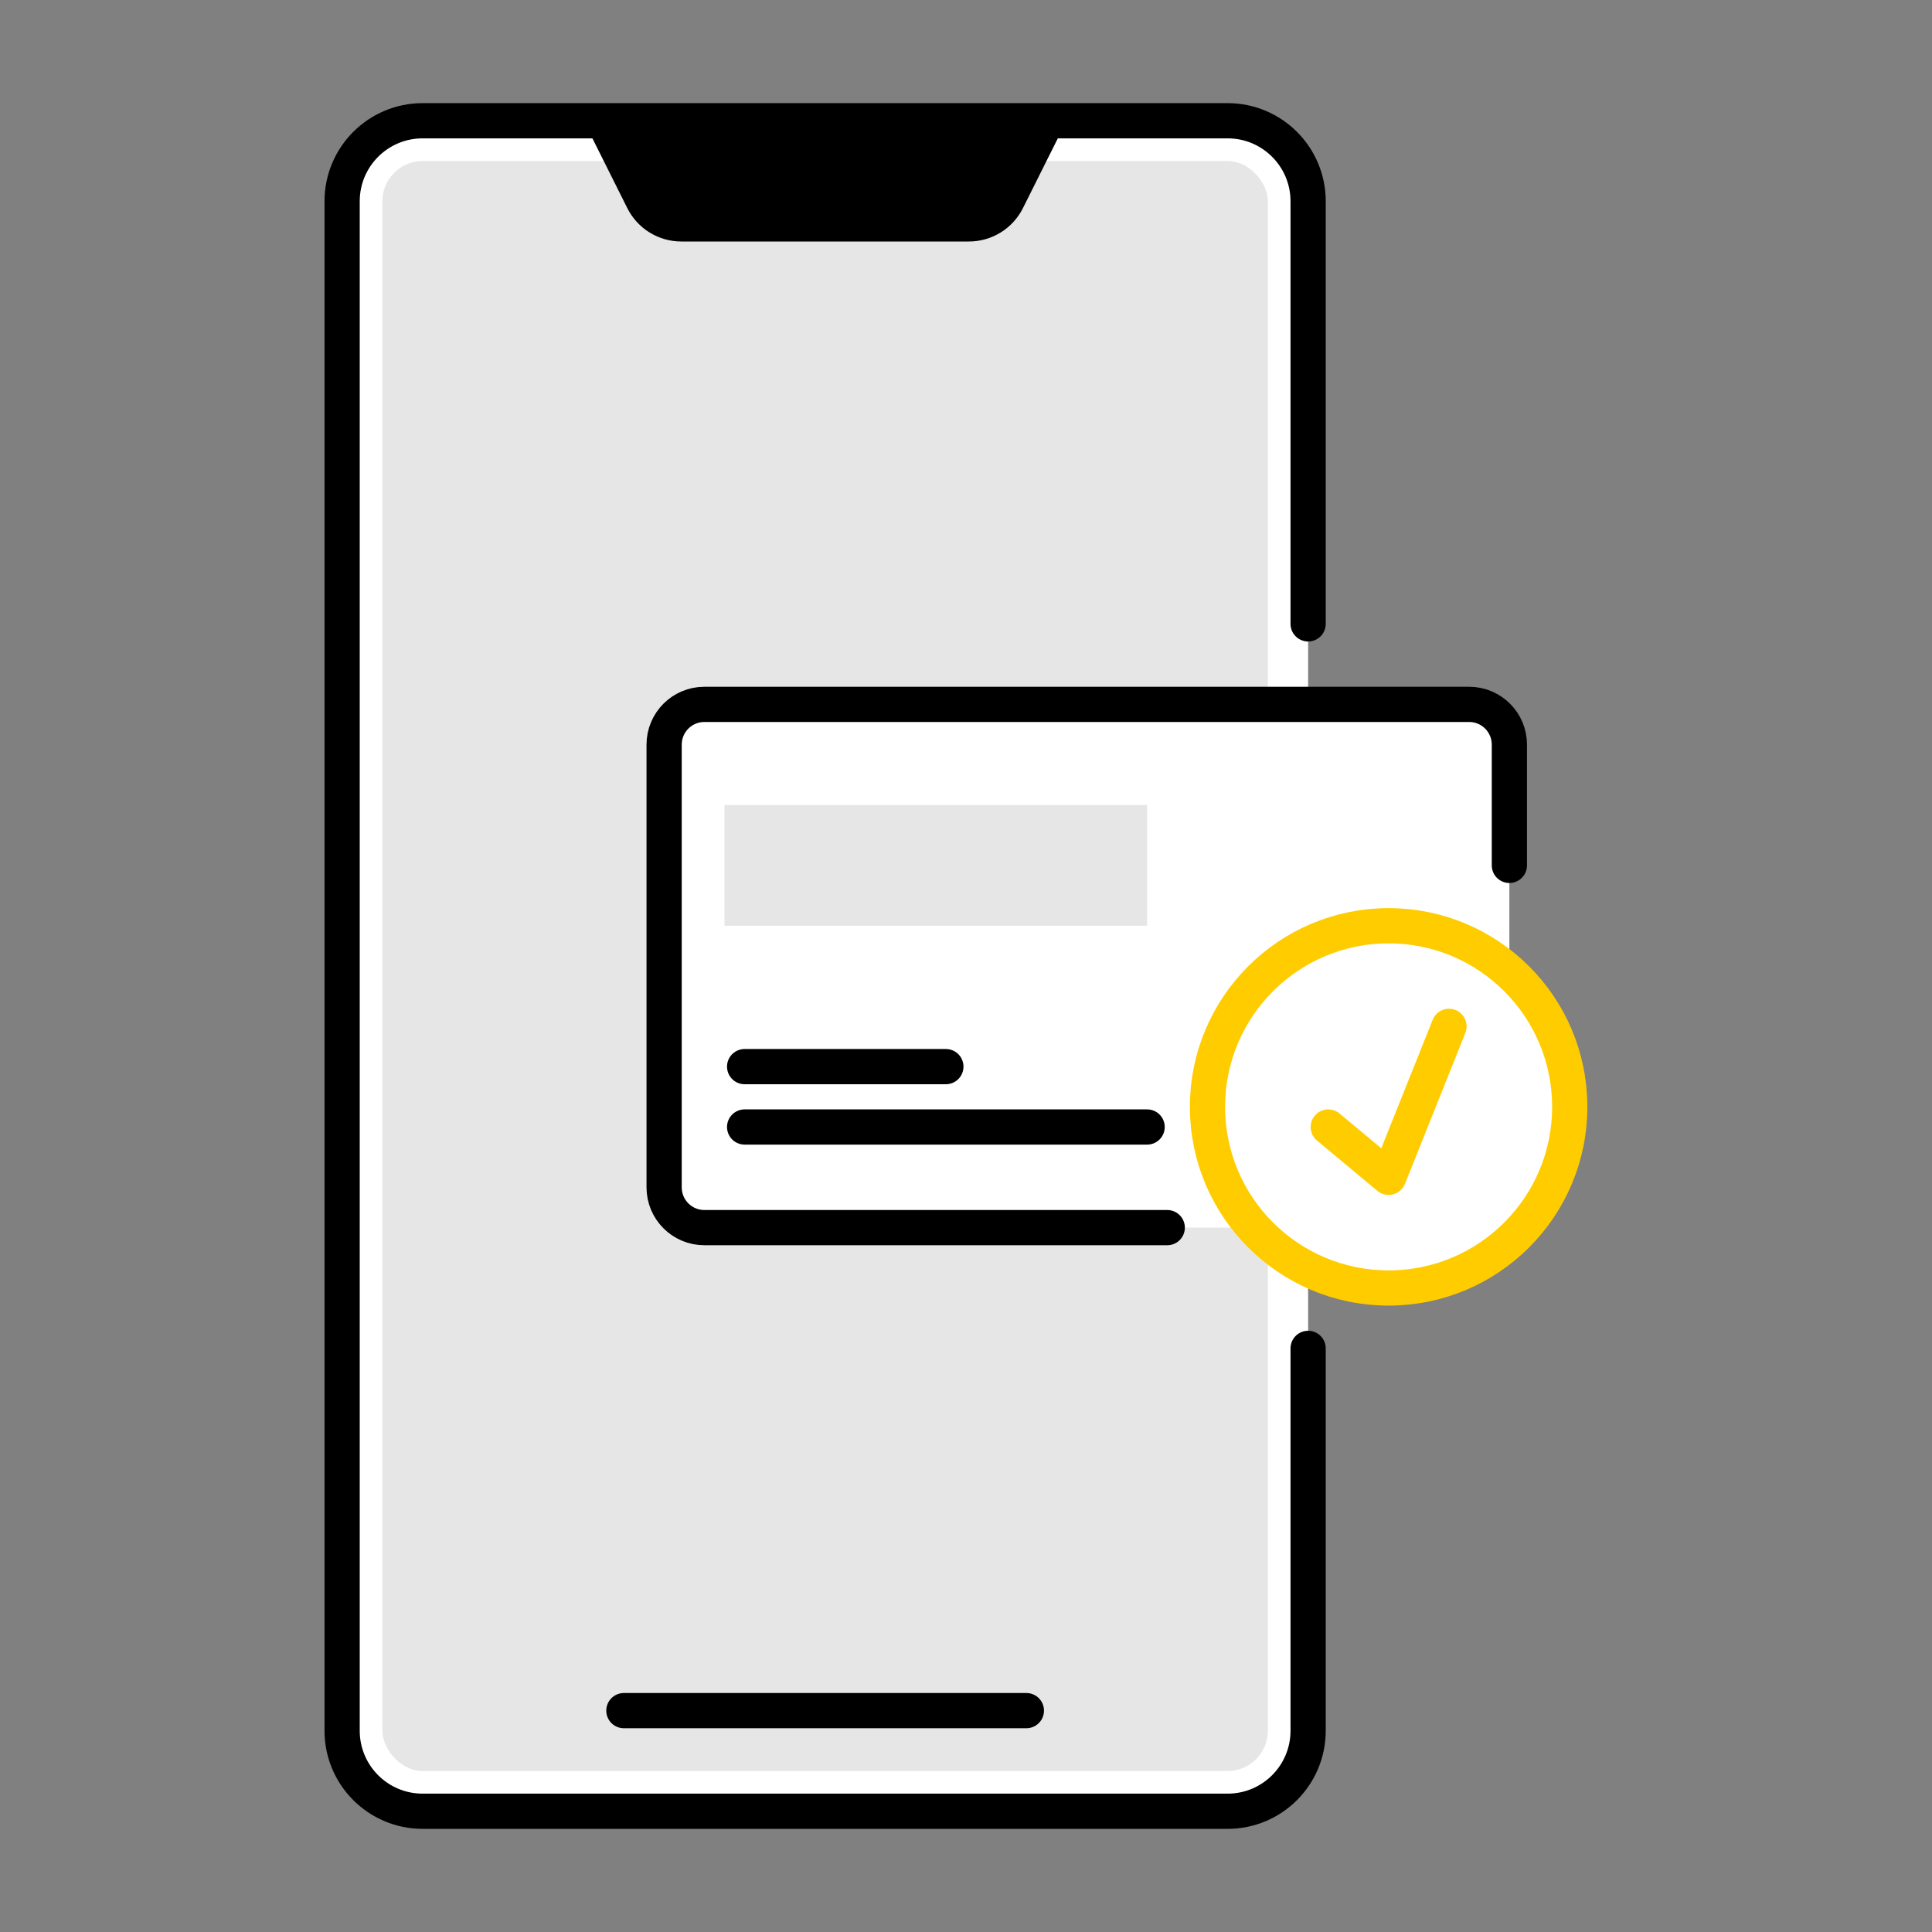
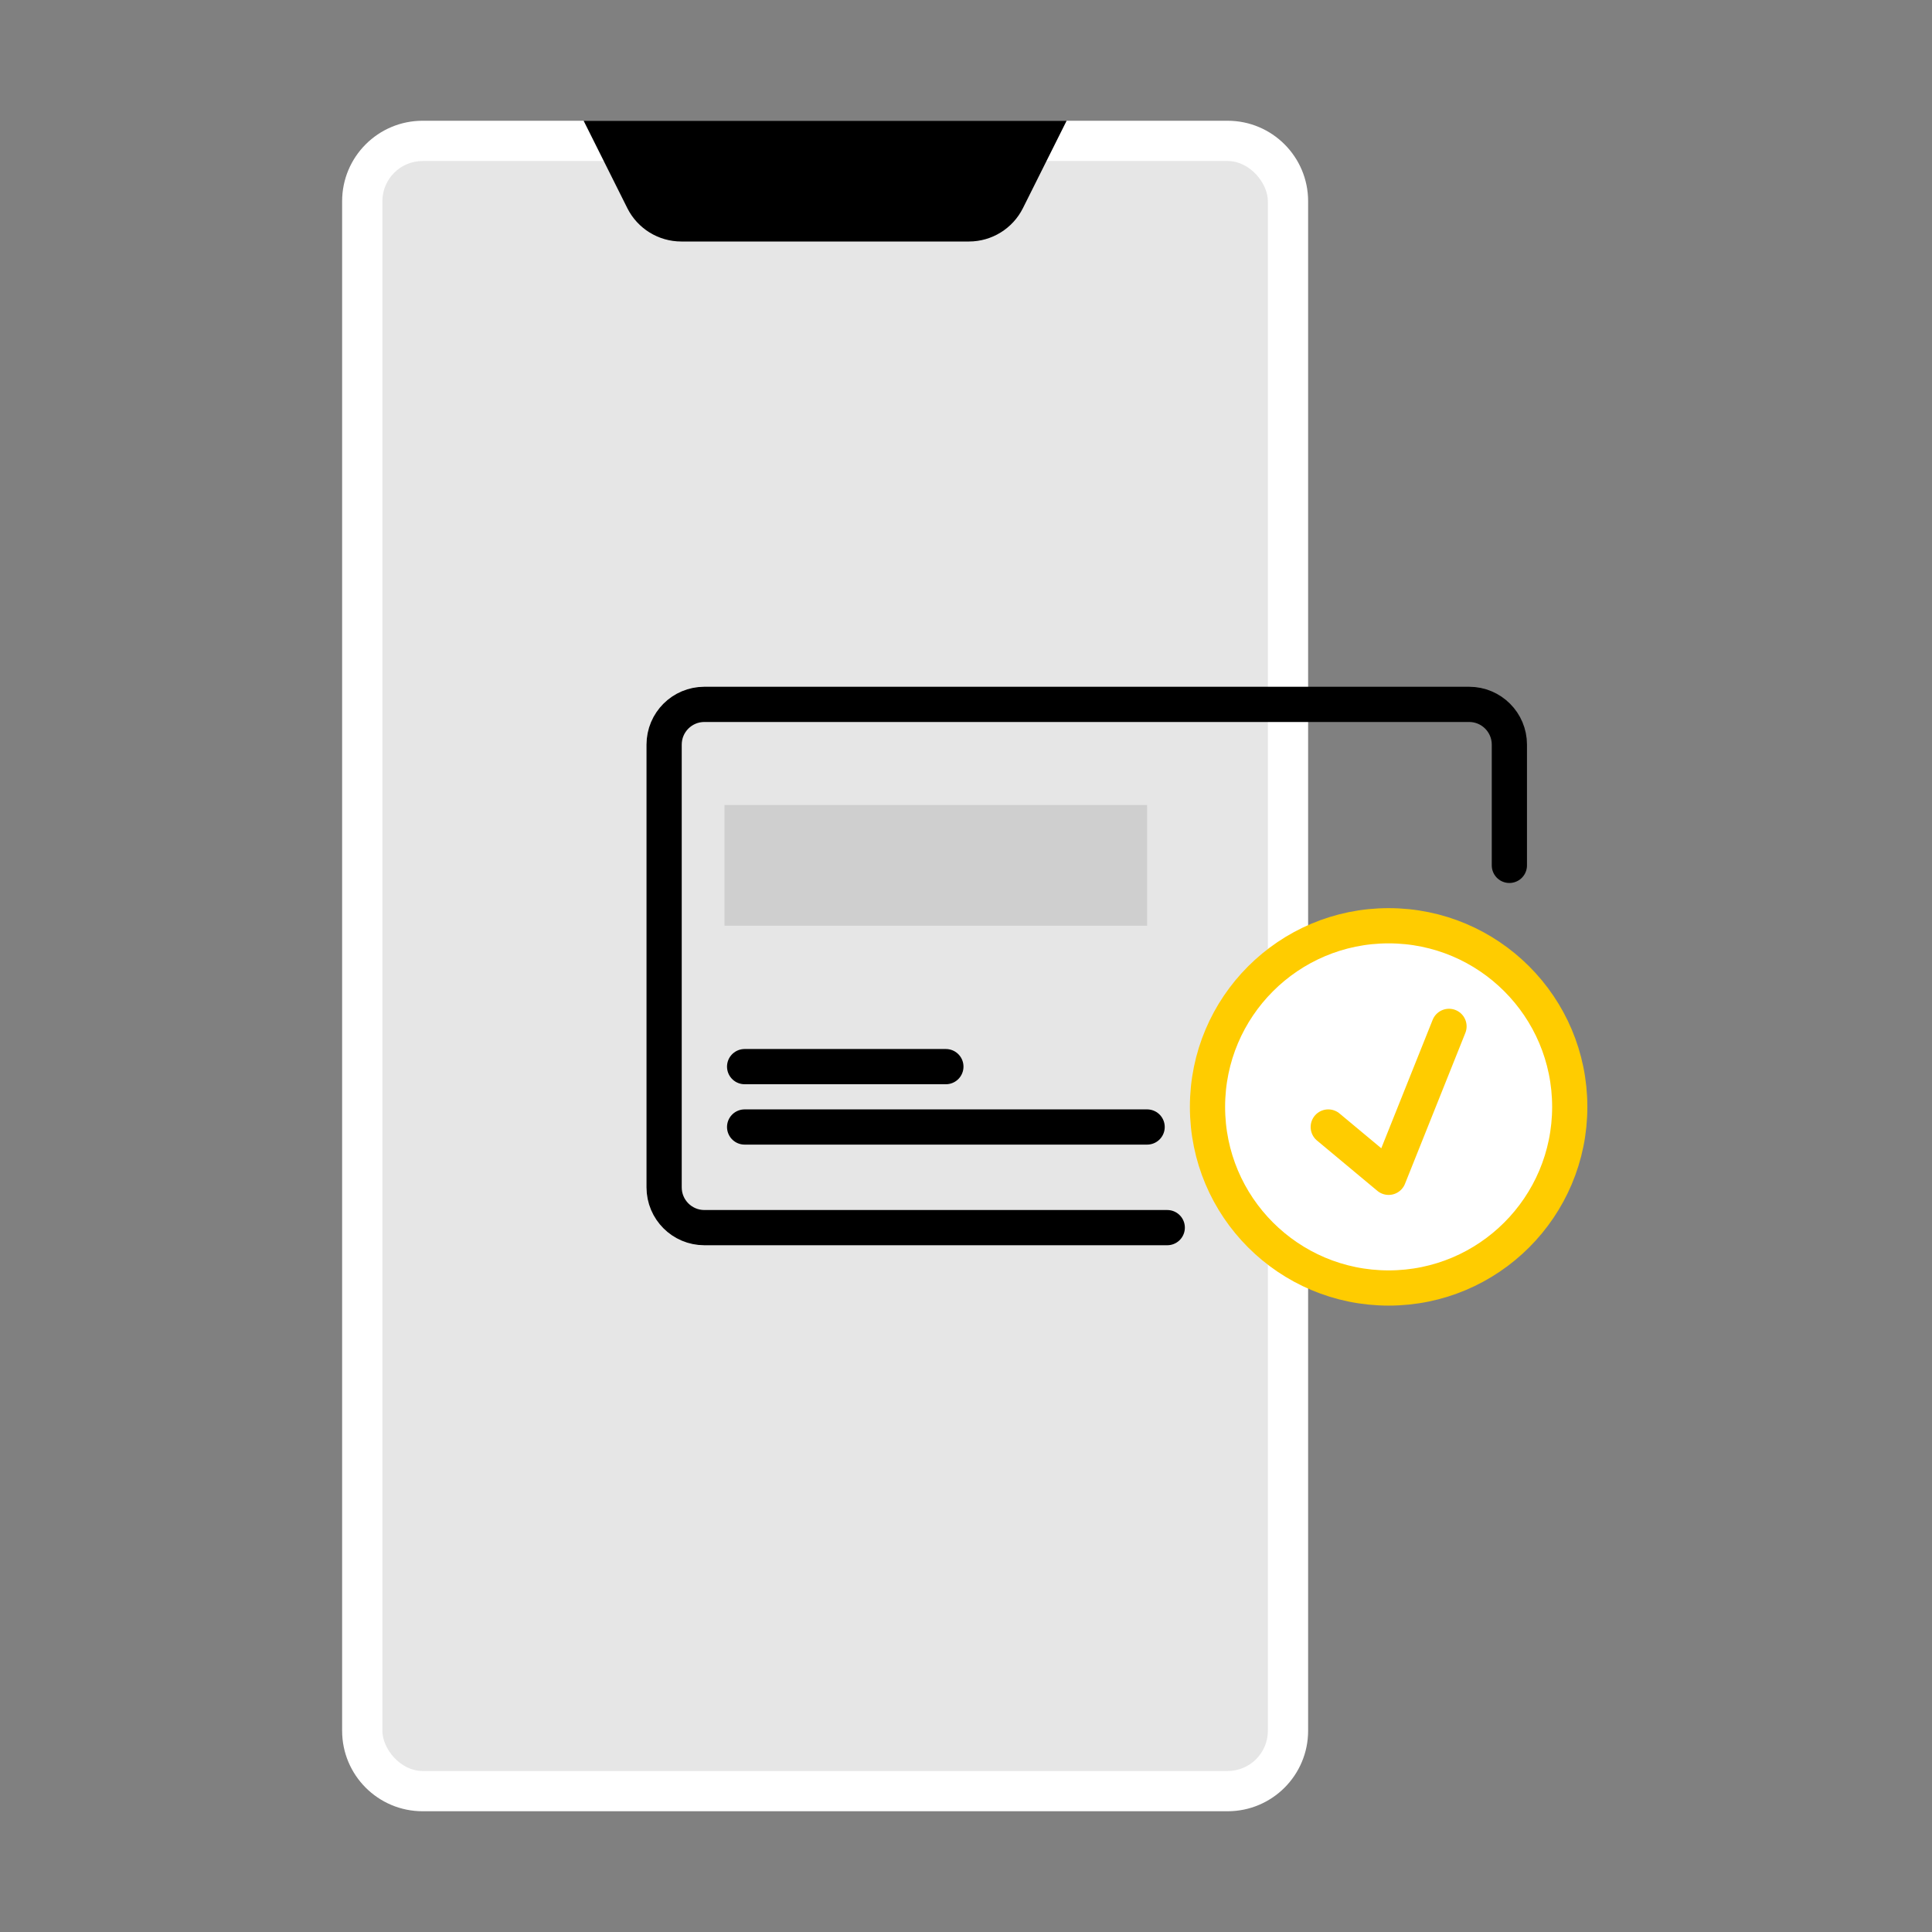
<svg xmlns="http://www.w3.org/2000/svg" width="96" height="96" viewBox="0 0 96 96" fill="none">
  <rect x="0" y="0" width="96" height="96" fill="#808080" stroke="none" />
  <path d="M17 10C17 7.791 18.791 6 21 6H61C63.209 6 65 7.791 65 10V86C65 88.209 63.209 90 61 90H21C18.791 90 17 88.209 17 86V10Z" fill="white" />
  <rect x="19" y="8" width="44" height="80" rx="2" fill="black" fill-opacity="0.1" />
-   <path d="M65 31V10C65 7.791 63.209 6 61 6H21C18.791 6 17 7.791 17 10V86C17 88.209 18.791 90 21 90H61C63.209 90 65 88.209 65 86V67" stroke="black" stroke-width="1.75" stroke-linecap="round" />
-   <path d="M31 85H51" stroke="black" stroke-width="1.75" stroke-linecap="round" />
  <path d="M48.146 12L33.854 12C32.718 12 31.679 11.358 31.171 10.342L29 6L53 6L50.829 10.342C50.321 11.358 49.282 12 48.146 12Z" fill="black" />
-   <rect x="33" y="35" width="42" height="26" rx="2" fill="white" />
-   <path d="M58 61H35C33.895 61 33 60.105 33 59V37C33 35.895 33.895 35 35 35H54H73C74.105 35 75 35.895 75 37V43" stroke="black" stroke-width="1.75" stroke-linecap="round" stroke-linejoin="round" />
+   <path d="M58 61H35C33.895 61 33 60.105 33 59V37C33 35.895 33.895 35 35 35H73C74.105 35 75 35.895 75 37V43" stroke="black" stroke-width="1.75" stroke-linecap="round" stroke-linejoin="round" />
  <rect x="36" y="40" width="21" height="6" fill="black" fill-opacity="0.1" />
  <rect x="63" y="51" width="9" height="7" rx="1" fill="#FFCC00" />
  <path d="M37 56L57 56" stroke="black" stroke-width="1.75" stroke-linecap="round" stroke-linejoin="round" />
  <path d="M37 53L47 53" stroke="black" stroke-width="1.75" stroke-linecap="round" stroke-linejoin="round" />
  <circle cx="69" cy="55" r="9" fill="white" />
  <circle cx="69" cy="55" r="9" stroke="#FFCC00" stroke-width="1.75" />
  <path d="M66 56L69 58.5L72 51" stroke="#FFCC00" stroke-width="1.75" stroke-linecap="round" stroke-linejoin="round" />
</svg>